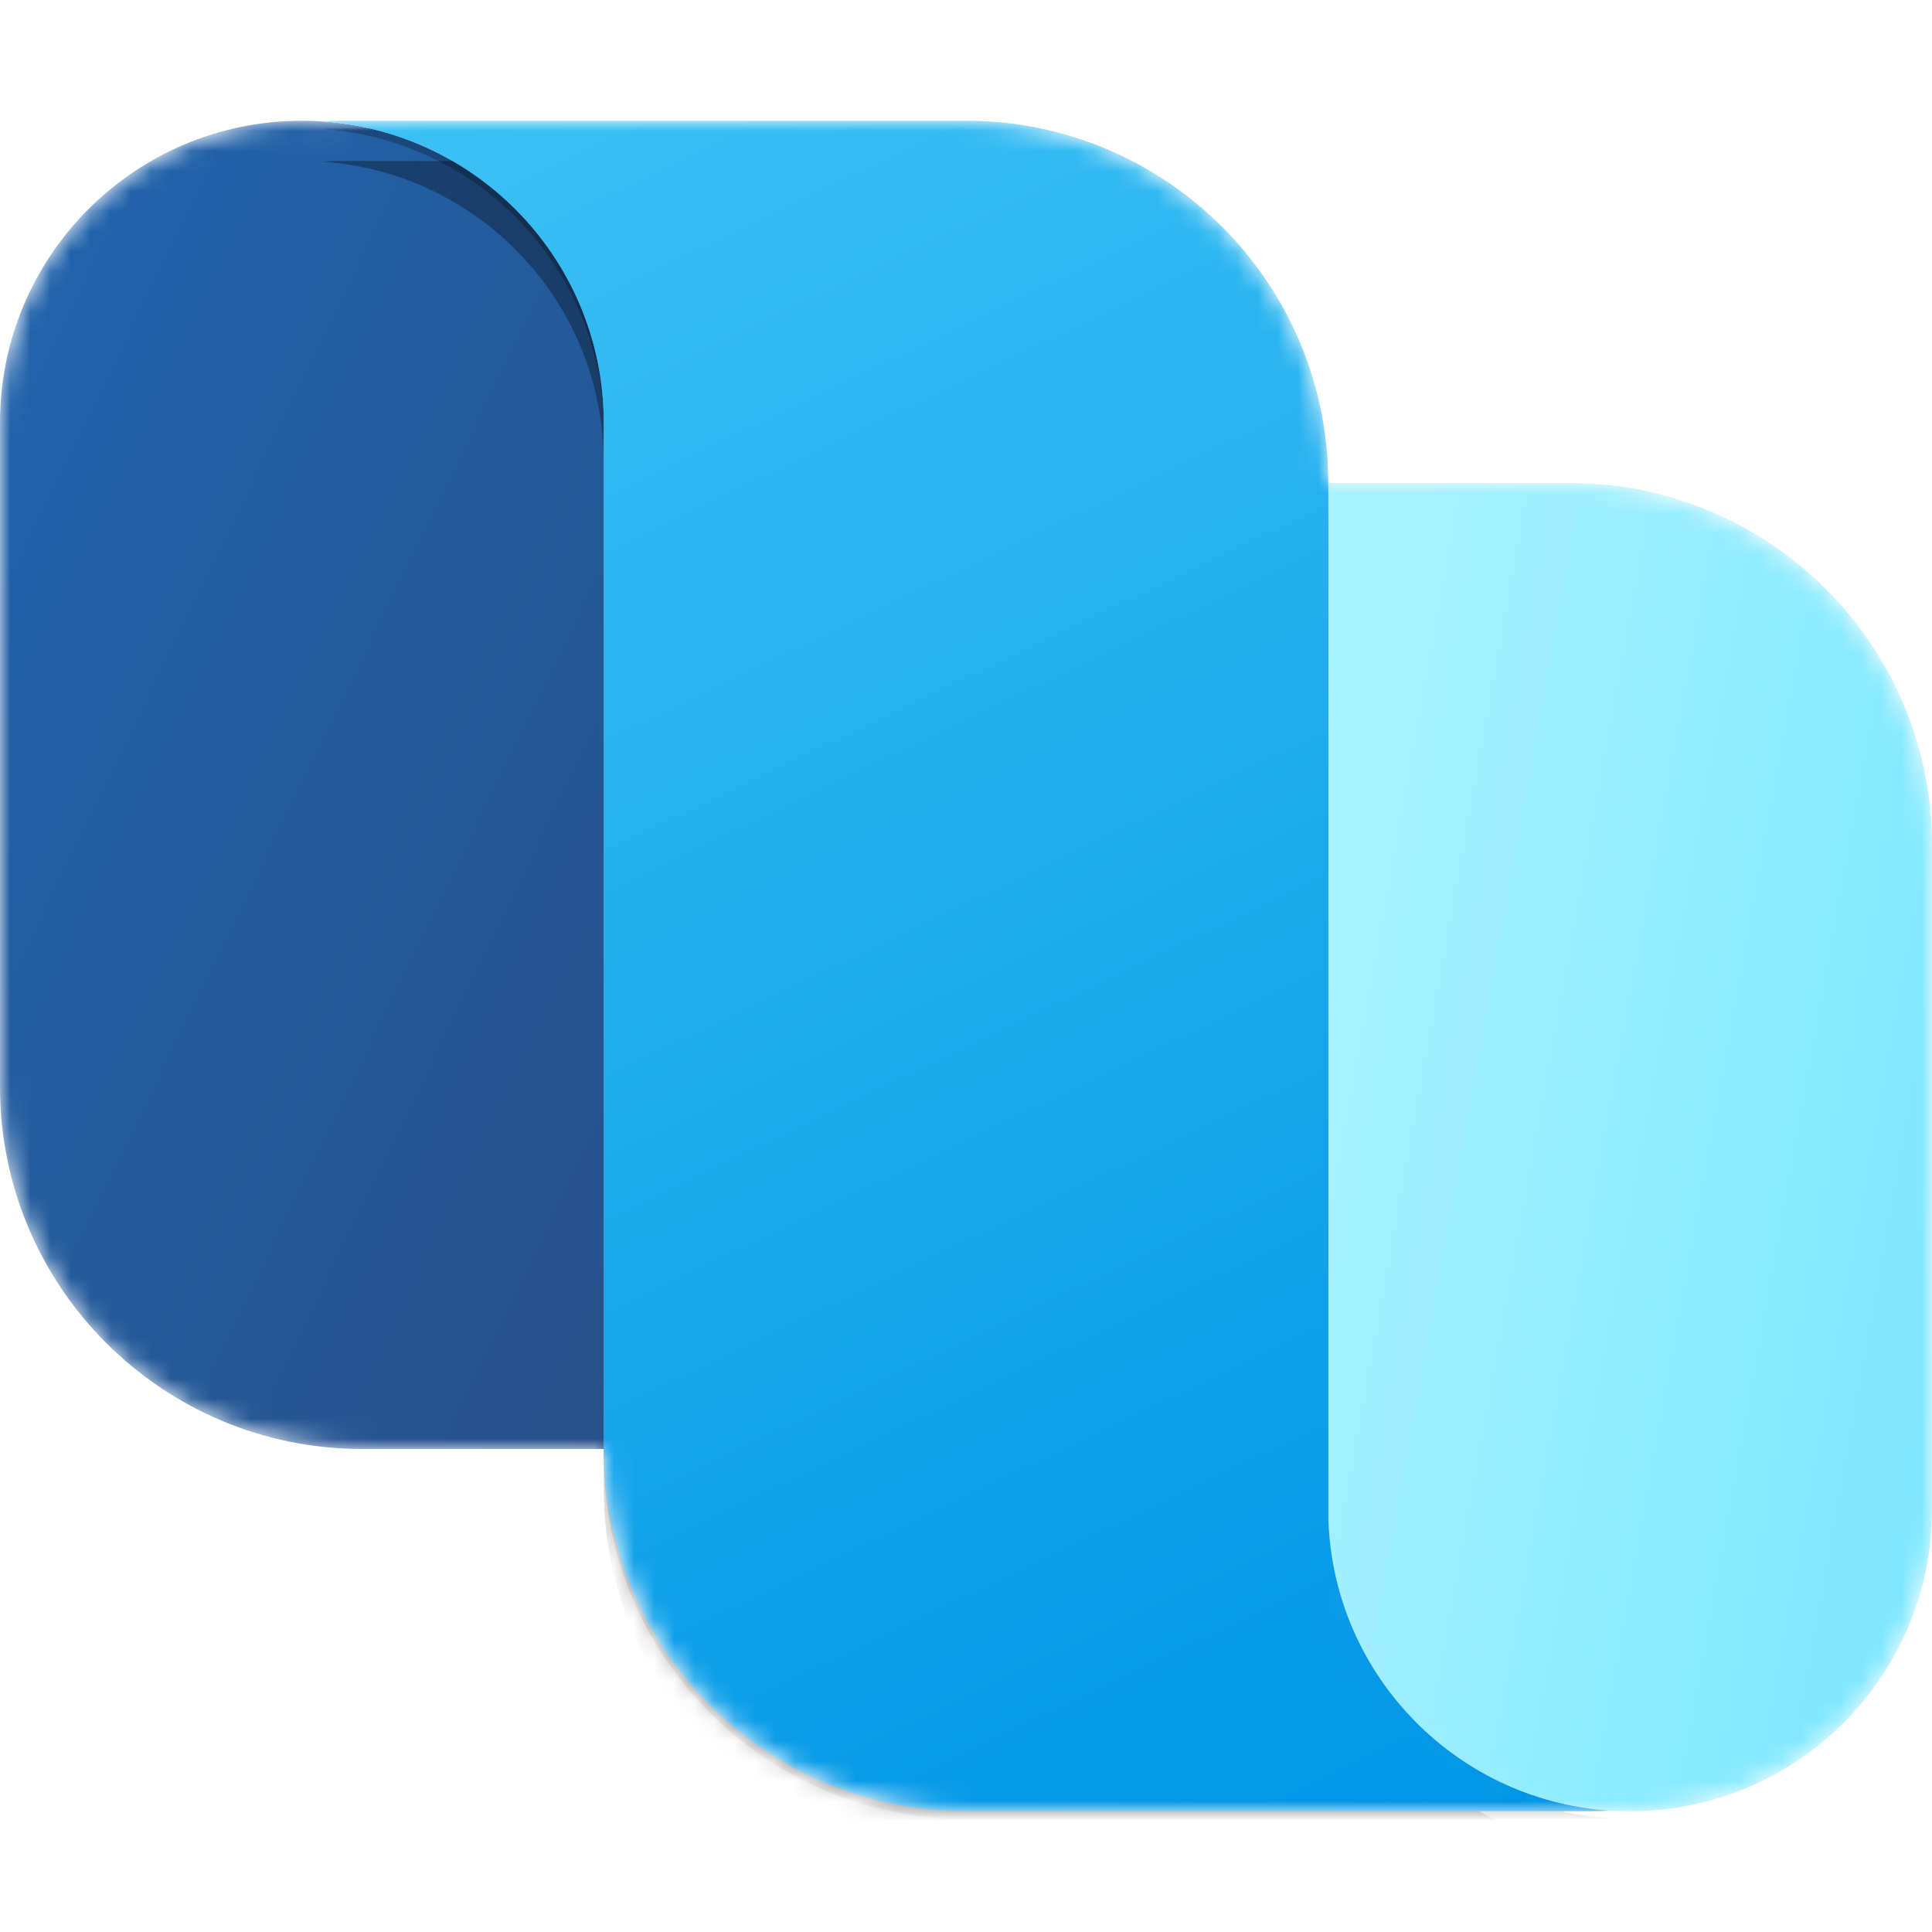
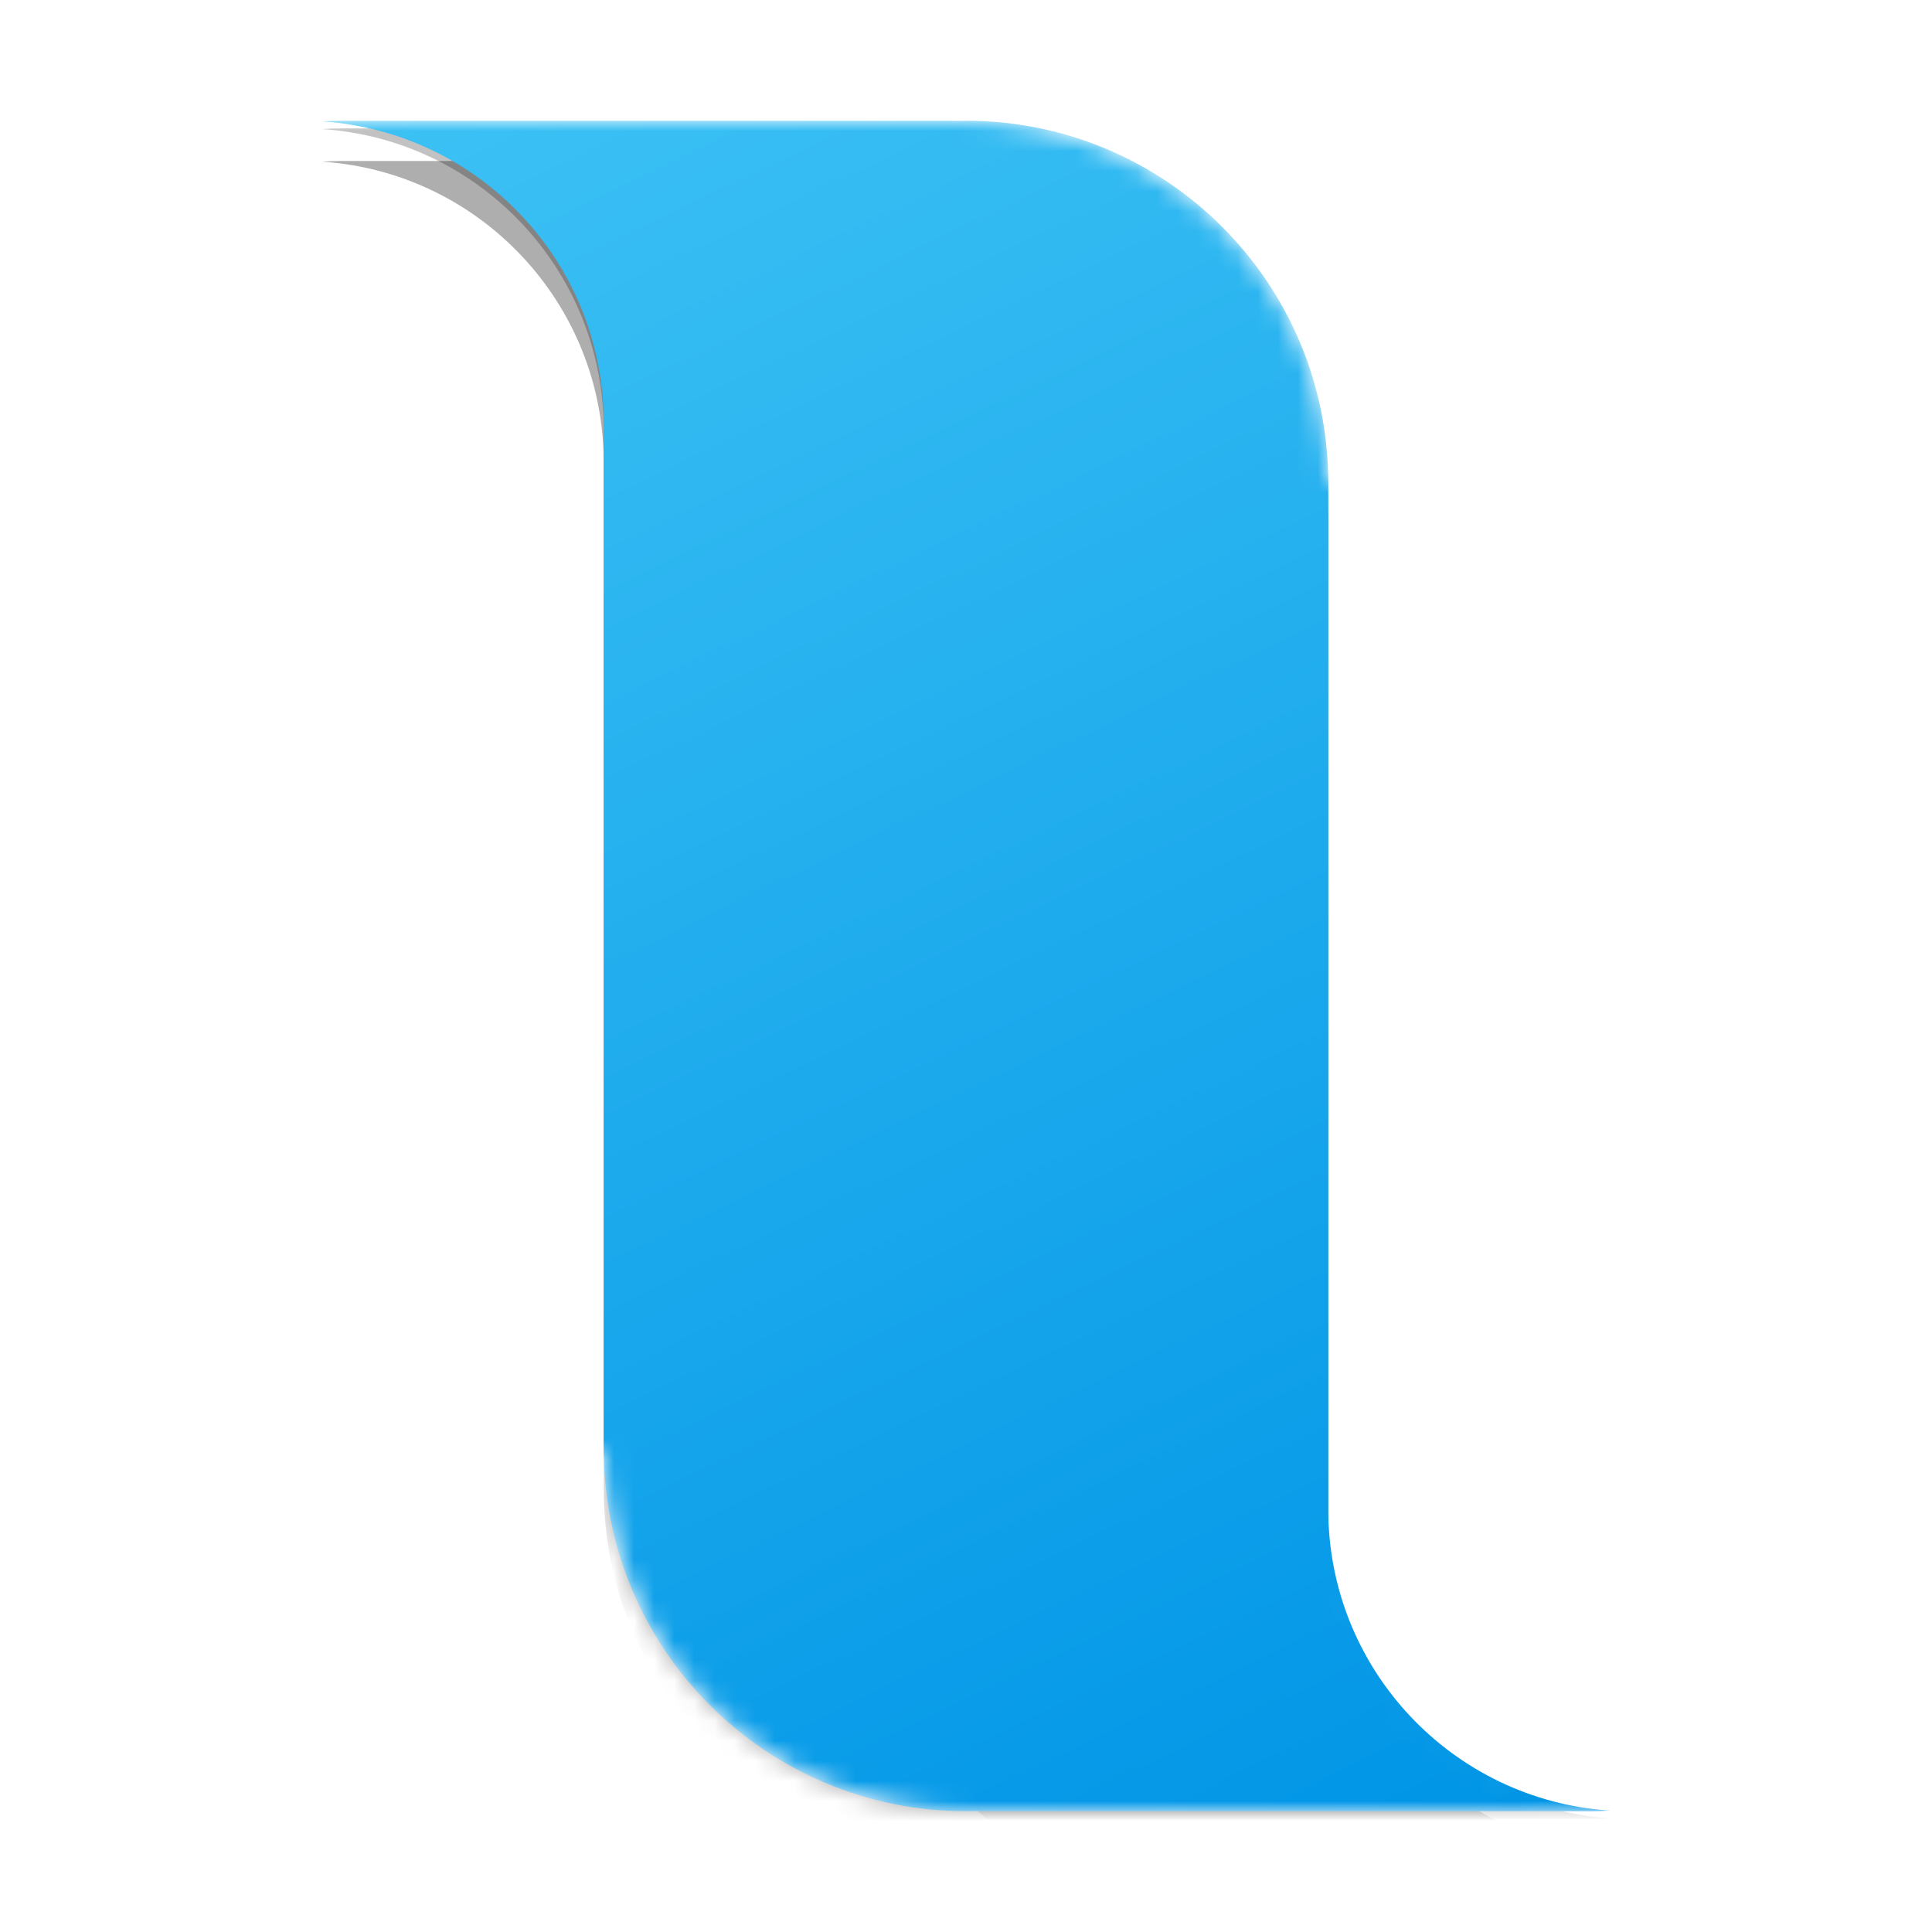
<svg xmlns="http://www.w3.org/2000/svg" xmlns:xlink="http://www.w3.org/1999/xlink" fill="none" height="96" viewBox="0 0 96 96" width="96">
  <filter id="a" color-interpolation-filters="sRGB" filterUnits="userSpaceOnUse" height="100" width="79.991" x="8" y="0">
    <feFlood flood-opacity="0" result="BackgroundImageFix" />
    <feBlend in="SourceGraphic" in2="BackgroundImageFix" mode="normal" result="shape" />
    <feGaussianBlur result="effect1_foregroundBlur" stdDeviation="4" />
  </filter>
  <filter id="b" color-interpolation-filters="sRGB" filterUnits="userSpaceOnUse" height="85.52" width="65.511" x="15.24" y="5.62">
    <feFlood flood-opacity="0" result="BackgroundImageFix" />
    <feBlend in="SourceGraphic" in2="BackgroundImageFix" mode="normal" result="shape" />
    <feGaussianBlur result="effect1_foregroundBlur" stdDeviation=".38" />
  </filter>
  <linearGradient id="c">
    <stop offset="0" stop-color="#40c4f5" />
    <stop offset="1" stop-color="#0095e6" />
  </linearGradient>
  <linearGradient id="d" gradientUnits="userSpaceOnUse" x1="22.207" x2="68.469" xlink:href="#c" y1="-3.044" y2="93.54" />
  <linearGradient id="e" gradientUnits="userSpaceOnUse" x1="30" x2="-20.209" y1="72" y2="47.621">
    <stop offset="0" stop-color="#27518a" />
    <stop offset="1" stop-color="#2064ae" />
  </linearGradient>
  <linearGradient id="f" gradientUnits="userSpaceOnUse" x1="95.757" x2="59.788" y1="85.178" y2="78.702">
    <stop offset="0" stop-color="#7ce6ff" />
    <stop offset="1" stop-color="#a7f2ff" />
  </linearGradient>
  <linearGradient id="g" gradientUnits="userSpaceOnUse" x1="22.207" x2="68.469" xlink:href="#c" y1="-3.044" y2="93.54" />
  <clipPath id="h">
    <path d="m0 0h96v96h-96z" />
  </clipPath>
  <mask id="i" height="85" maskUnits="userSpaceOnUse" width="96" x="0" y="5">
    <path d="m48 90c.165 0 .329-.002.492-.007.169.004.338.007.508.007h30c.333 0 .663-.011.991-.032-7.814-.519-13.991-7.021-13.991-14.966 0 8.284 6.716 14.999 15 14.999s15-6.716 15-15v-33c0-9.941-8.059-18-18-18h-12c0-9.941-8.059-18-18-18-.165 0-.33.002-.494.007-.168-.004-.337-.007-.506-.007h-30c-.336 0-.67.011-1.0.033.611.04 1.212.117 1.8.228-.907-.171-1.843-.261-2.8-.261-8.284 0-15 6.716-15 15v33c0 9.941 8.059 18 18 18h12c0 9.941 8.059 18 18 18z" fill="url(#d)" />
  </mask>
  <g clip-path="url(#h)">
    <g mask="url(#i)">
-       <path d="m30 72v-51c0-8.284-6.716-15-15-15-8.284 0-15 6.716-15 15l-0 33c-0 9.941 8.059 18 18 18z" fill="url(#e)" />
-       <path d="m81 90c8.284 0 15-6.716 15-15v-33c0-9.941-8.059-18-18-18h-12v51c0 8.284 6.716 15 15 15z" fill="url(#f)" />
      <g filter="url(#a)">
        <path d="m30 74v-51c0-7.948-6.182-14.453-14-14.967.331-.022.664-.033 1-.033h30c.169 0 .338.002.507.007.164-.004.328-.007.493-.007 9.941 0 18 8.059 18 18l-0 51.001c0 7.945 6.177 14.447 13.991 14.967-.327.021-.658.032-.991.032h-30c-.17 0-.338-.002-.507-.007-.164.004-.328.007-.493.007-9.941 0-18-8.059-18-18z" fill="#000" fill-opacity=".32" />
      </g>
      <g filter="url(#b)">
-         <path d="m30 72.38v-51c0-7.948-6.182-14.453-14-14.967.331-.022.664-.033 1-.033l30-0c.169 0 .338.002.507.007.164-.004.328-.007.493-.007 9.941 0 18 8.059 18 18l-0 51.001c0 7.945 6.177 14.447 13.991 14.967-.327.021-.658.032-.991.032h-30c-.17 0-.338-.002-.507-.007-.164.004-.328.007-.493.007-9.941 0-18-8.059-18-18z" fill="#000" fill-opacity=".24" />
+         <path d="m30 72.38v-51c0-7.948-6.182-14.453-14-14.967.331-.022.664-.033 1-.033l30-0c.169 0 .338.002.507.007.164-.004.328-.007.493-.007 9.941 0 18 8.059 18 18l-0 51.001c0 7.945 6.177 14.447 13.991 14.967-.327.021-.658.032-.991.032h-30z" fill="#000" fill-opacity=".24" />
      </g>
      <path clip-rule="evenodd" d="m30 72v-1-15-16-19c0-7.948-6.182-14.453-14-14.967.331-.022.664-.033 1-.033h30c.169 0 .338.002.507.007.164-.004.328-.007.493-.007 9.941 0 18 8.059 18 18v.001h-0v51c0 7.945 6.177 14.447 13.991 14.967-.327.021-.658.032-.991.032h-30c-.17 0-.338-.002-.507-.007-.164.004-.328.007-.493.007-9.941 0-18-8.059-18-18z" fill="url(#g)" fill-rule="evenodd" />
    </g>
  </g>
</svg>